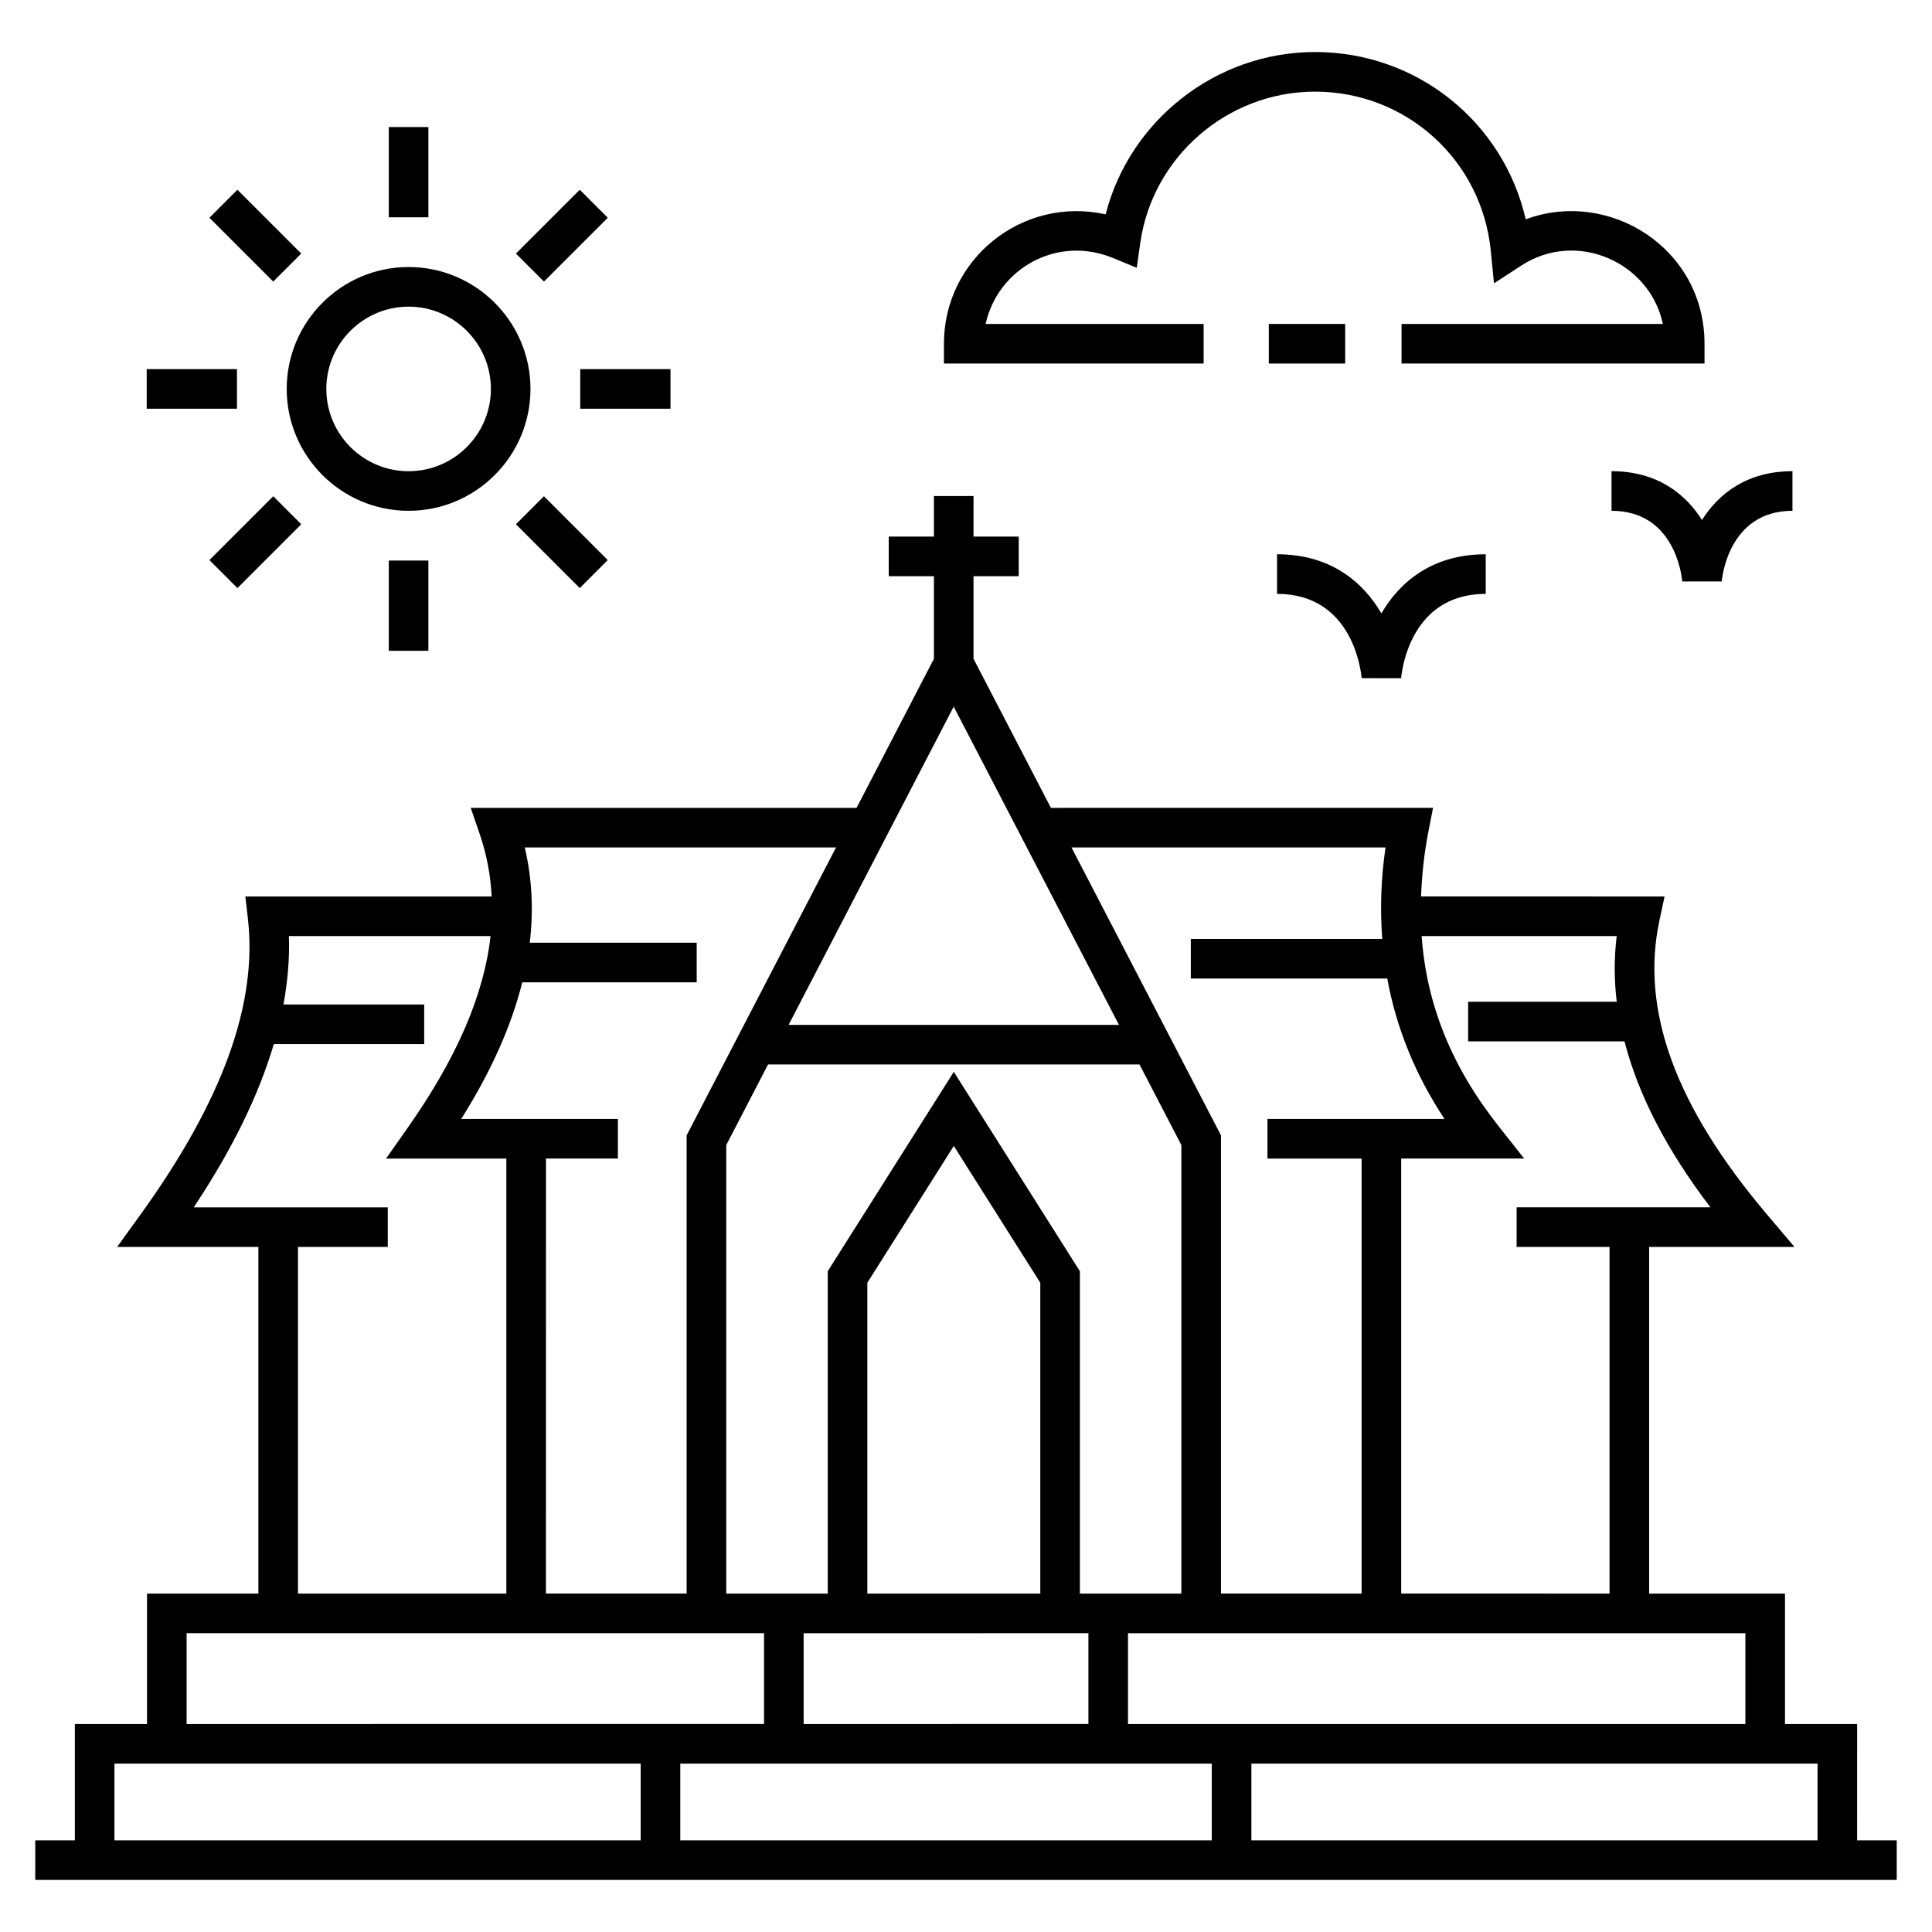
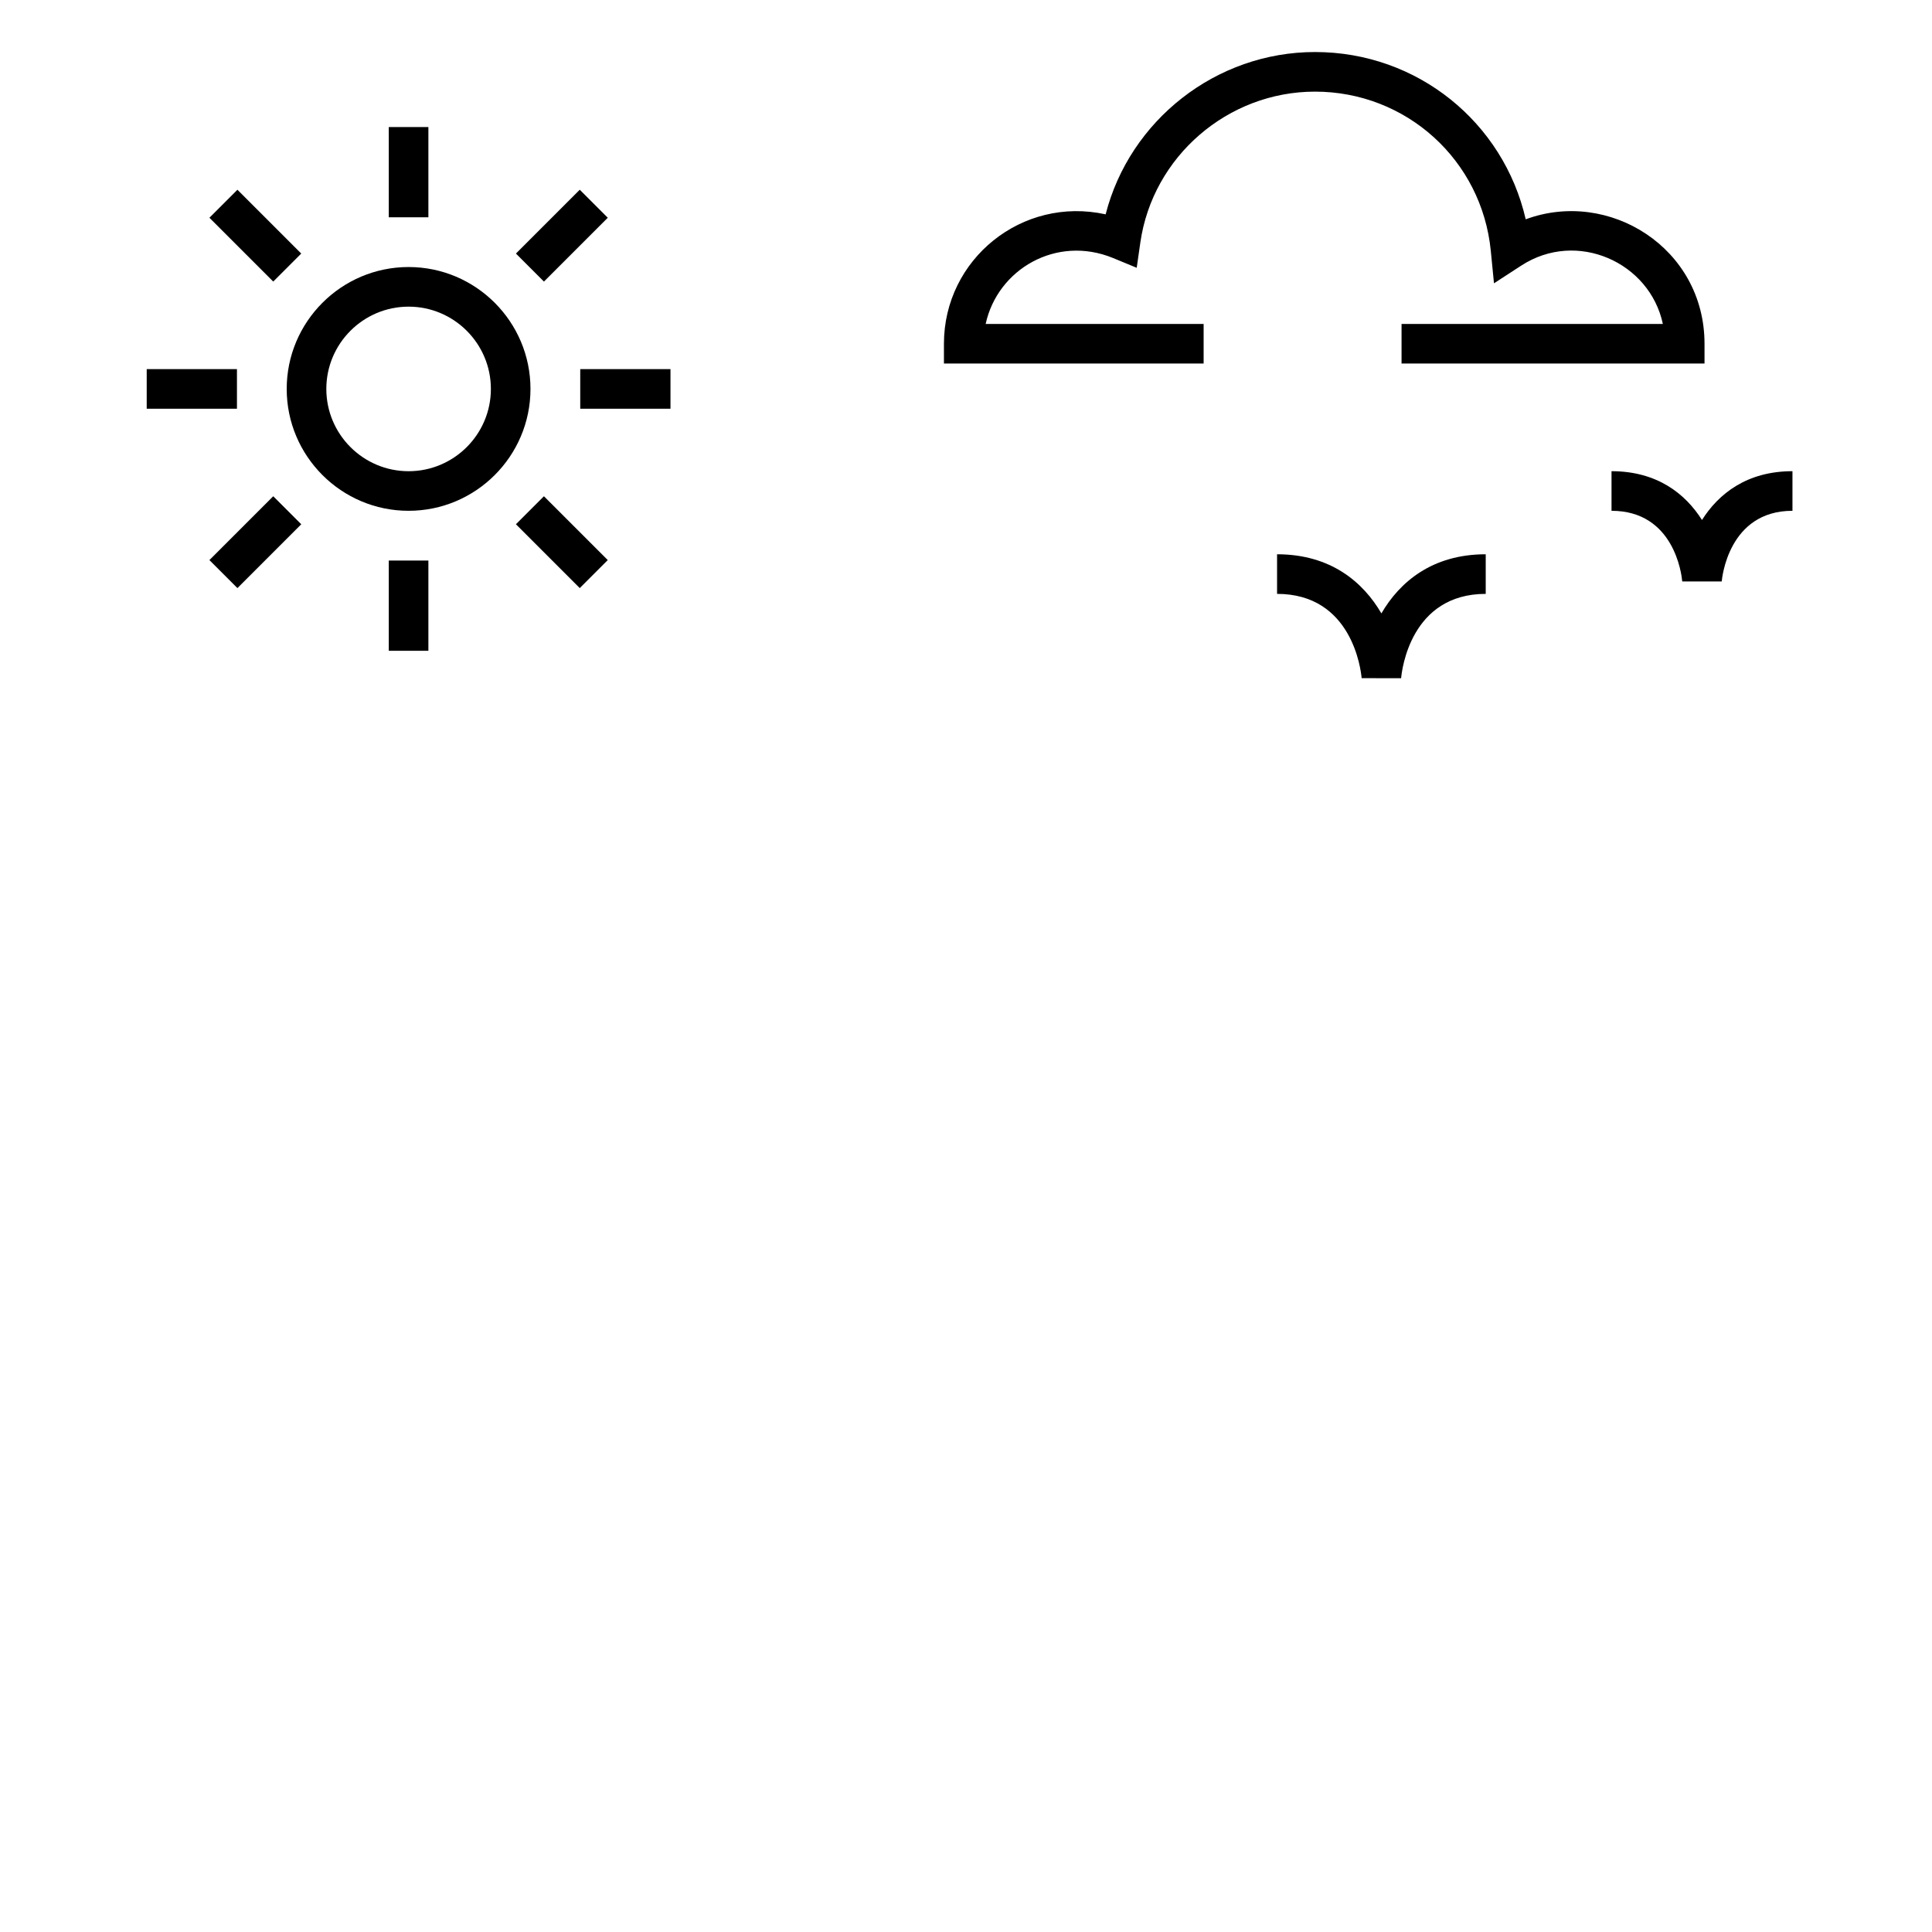
<svg xmlns="http://www.w3.org/2000/svg" fill="#000000" width="800px" height="800px" version="1.1" viewBox="144 144 512 512">
  <g>
-     <path d="m636.16 600.89h-19.121v-34.566h-36v-91.867h38.52l-7.316-8.641c-24.238-28.625-33.555-54.105-28.477-77.895l1.359-6.344-64.535-0.004c0.227-5.578 0.789-11.277 1.957-17.227l1.227-6.258-101.27 0.004-20.508-39.496v-21.895h11.98v-10.496h-11.98v-10.746h-10.496v10.746h-11.98v10.496h11.98v21.883l-20.5 39.512-102.25-0.004 2.379 6.949c1.84 5.367 2.879 10.875 3.172 16.535h-65.281l0.672 5.848c2.598 22.695-6.769 48.441-28.645 78.711l-6.012 8.324h37.438v91.867h-29.516v34.566l-19.121-0.004v30.816h-10.496v10.496h493.31v-10.496h-10.496zm-29.617 0h-163.61v-24.07h163.61zm-141.41 10.496v20.32h-140.85v-20.32zm-117.59-185.29h98.441l11.09 21.355v118.87h-26.891v-85.43l-33.414-52.84-33.41 52.84v85.43h-26.895v-118.87zm5.445-10.496 43.754-84.336 43.793 84.336zm66.699 150.72h-45.832v-82.383l22.914-36.246 22.918 36.246zm12.754 10.496v24.07l-75.469 0.004v-24.07c9.906-0.004 62.734-0.004 75.469-0.004zm140.01-167.34h-39.379v10.496h41.438c3.633 14.129 11.145 28.719 22.773 43.984h-51.363v10.496h24.625v91.867l-55.215-0.004v-115.29h32.59l-6.723-8.504c-12.512-15.824-19.148-32.301-20.449-50.461h51.695c-0.703 5.738-0.695 11.539 0.008 17.41zm-61.273-40.891c-1.227 8.363-1.449 16.414-0.871 24.242h-50.73v10.496h52.062c2.398 13.059 7.379 25.43 15.164 37.211h-46.918v10.496h24.953v115.29l-37.266-0.004v-121.43l-39.617-76.301zm-145.62 0-39.59 76.301v121.43h-37.285l0.004-115.29h19.059v-10.496h-41.52c7.949-12.617 13.293-24.645 16.18-36.203h46.227v-10.496h-44.242c1.031-8.664 0.598-17.066-1.324-25.25zm-142.59 105.87h23.797v-10.496h-51.43c10.227-15.352 17.215-29.695 21.227-43.266h39.855v-10.496h-37.297c1.133-6.199 1.652-12.246 1.438-18.129h53.445c-1.738 15.602-9 32.383-21.883 50.695l-5.812 8.266h31.879v115.29l-55.219 0.004zm-29.512 102.36h153.02v24.07l-153.02 0.004zm-19.125 34.57h139.45v20.32h-139.45zm301.3 20.32v-20.32h150.04v20.32z" />
    <path d="m219.98 247.07c0 17.809 14.488 32.297 32.297 32.297s32.305-14.488 32.305-32.297-14.492-32.305-32.305-32.305c-17.809 0.004-32.297 14.496-32.297 32.305zm32.301-21.805c12.023 0 21.809 9.785 21.809 21.809 0 12.023-9.785 21.801-21.809 21.801s-21.801-9.777-21.801-21.801c-0.004-12.023 9.777-21.809 21.801-21.809z" />
    <path d="m247.03 177.67h10.496v23.914h-10.496z" />
    <path d="m216.41 218.62-16.914-16.914 7.422-7.422 16.914 16.914z" />
    <path d="m182.88 241.82h23.914v10.496h-23.914z" />
    <path d="m206.92 299.85-7.422-7.422 16.914-16.914 7.422 7.422z" />
    <path d="m247.03 292.55h10.496v23.914h-10.496z" />
    <path d="m297.64 299.85-16.914-16.914 7.422-7.422 16.914 16.914z" />
    <path d="m297.77 241.82h23.914v10.496h-23.914z" />
    <path d="m288.15 218.62-7.422-7.422 16.914-16.914 7.422 7.422z" />
-     <path d="m480.25 229.85h20.234v10.496h-20.234z" />
    <path d="m548.33 202.12c-5.902-25.734-28.734-44.332-55.832-44.332-26.25 0-49.113 18.105-55.492 43.016-22.113-4.883-42.852 11.855-42.852 34.293v5.246h68.82v-10.496h-57.762c3.137-14.469 18.727-23.66 33.789-17.457l6.242 2.578 0.957-6.684c3.266-22.805 23.164-40 46.293-40 24.191 0 44.219 18.141 46.586 42.203l0.844 8.594 7.238-4.703c14.703-9.562 34.043-0.887 37.512 15.469h-69.246v10.496h80.289v-5.246c0-25.375-25.309-41.148-47.387-32.977z" />
    <path d="m504.85 323.72 10.461 0.016c0.207-2.285 2.574-22.352 22.422-22.352v-10.496c-14.207 0-22.812 7.363-27.648 15.668-4.84-8.301-13.441-15.668-27.648-15.668v10.496c19.844 0 22.211 20.066 22.414 22.336z" />
    <path d="m571.07 268.87v10.496c16.57 0 18.574 16.832 18.742 18.73h10.465c0.062-0.77 1.727-18.73 18.742-18.73v-10.496c-12.062 0-19.582 5.977-23.977 12.934-4.391-6.961-11.91-12.934-23.973-12.934z" />
  </g>
</svg>